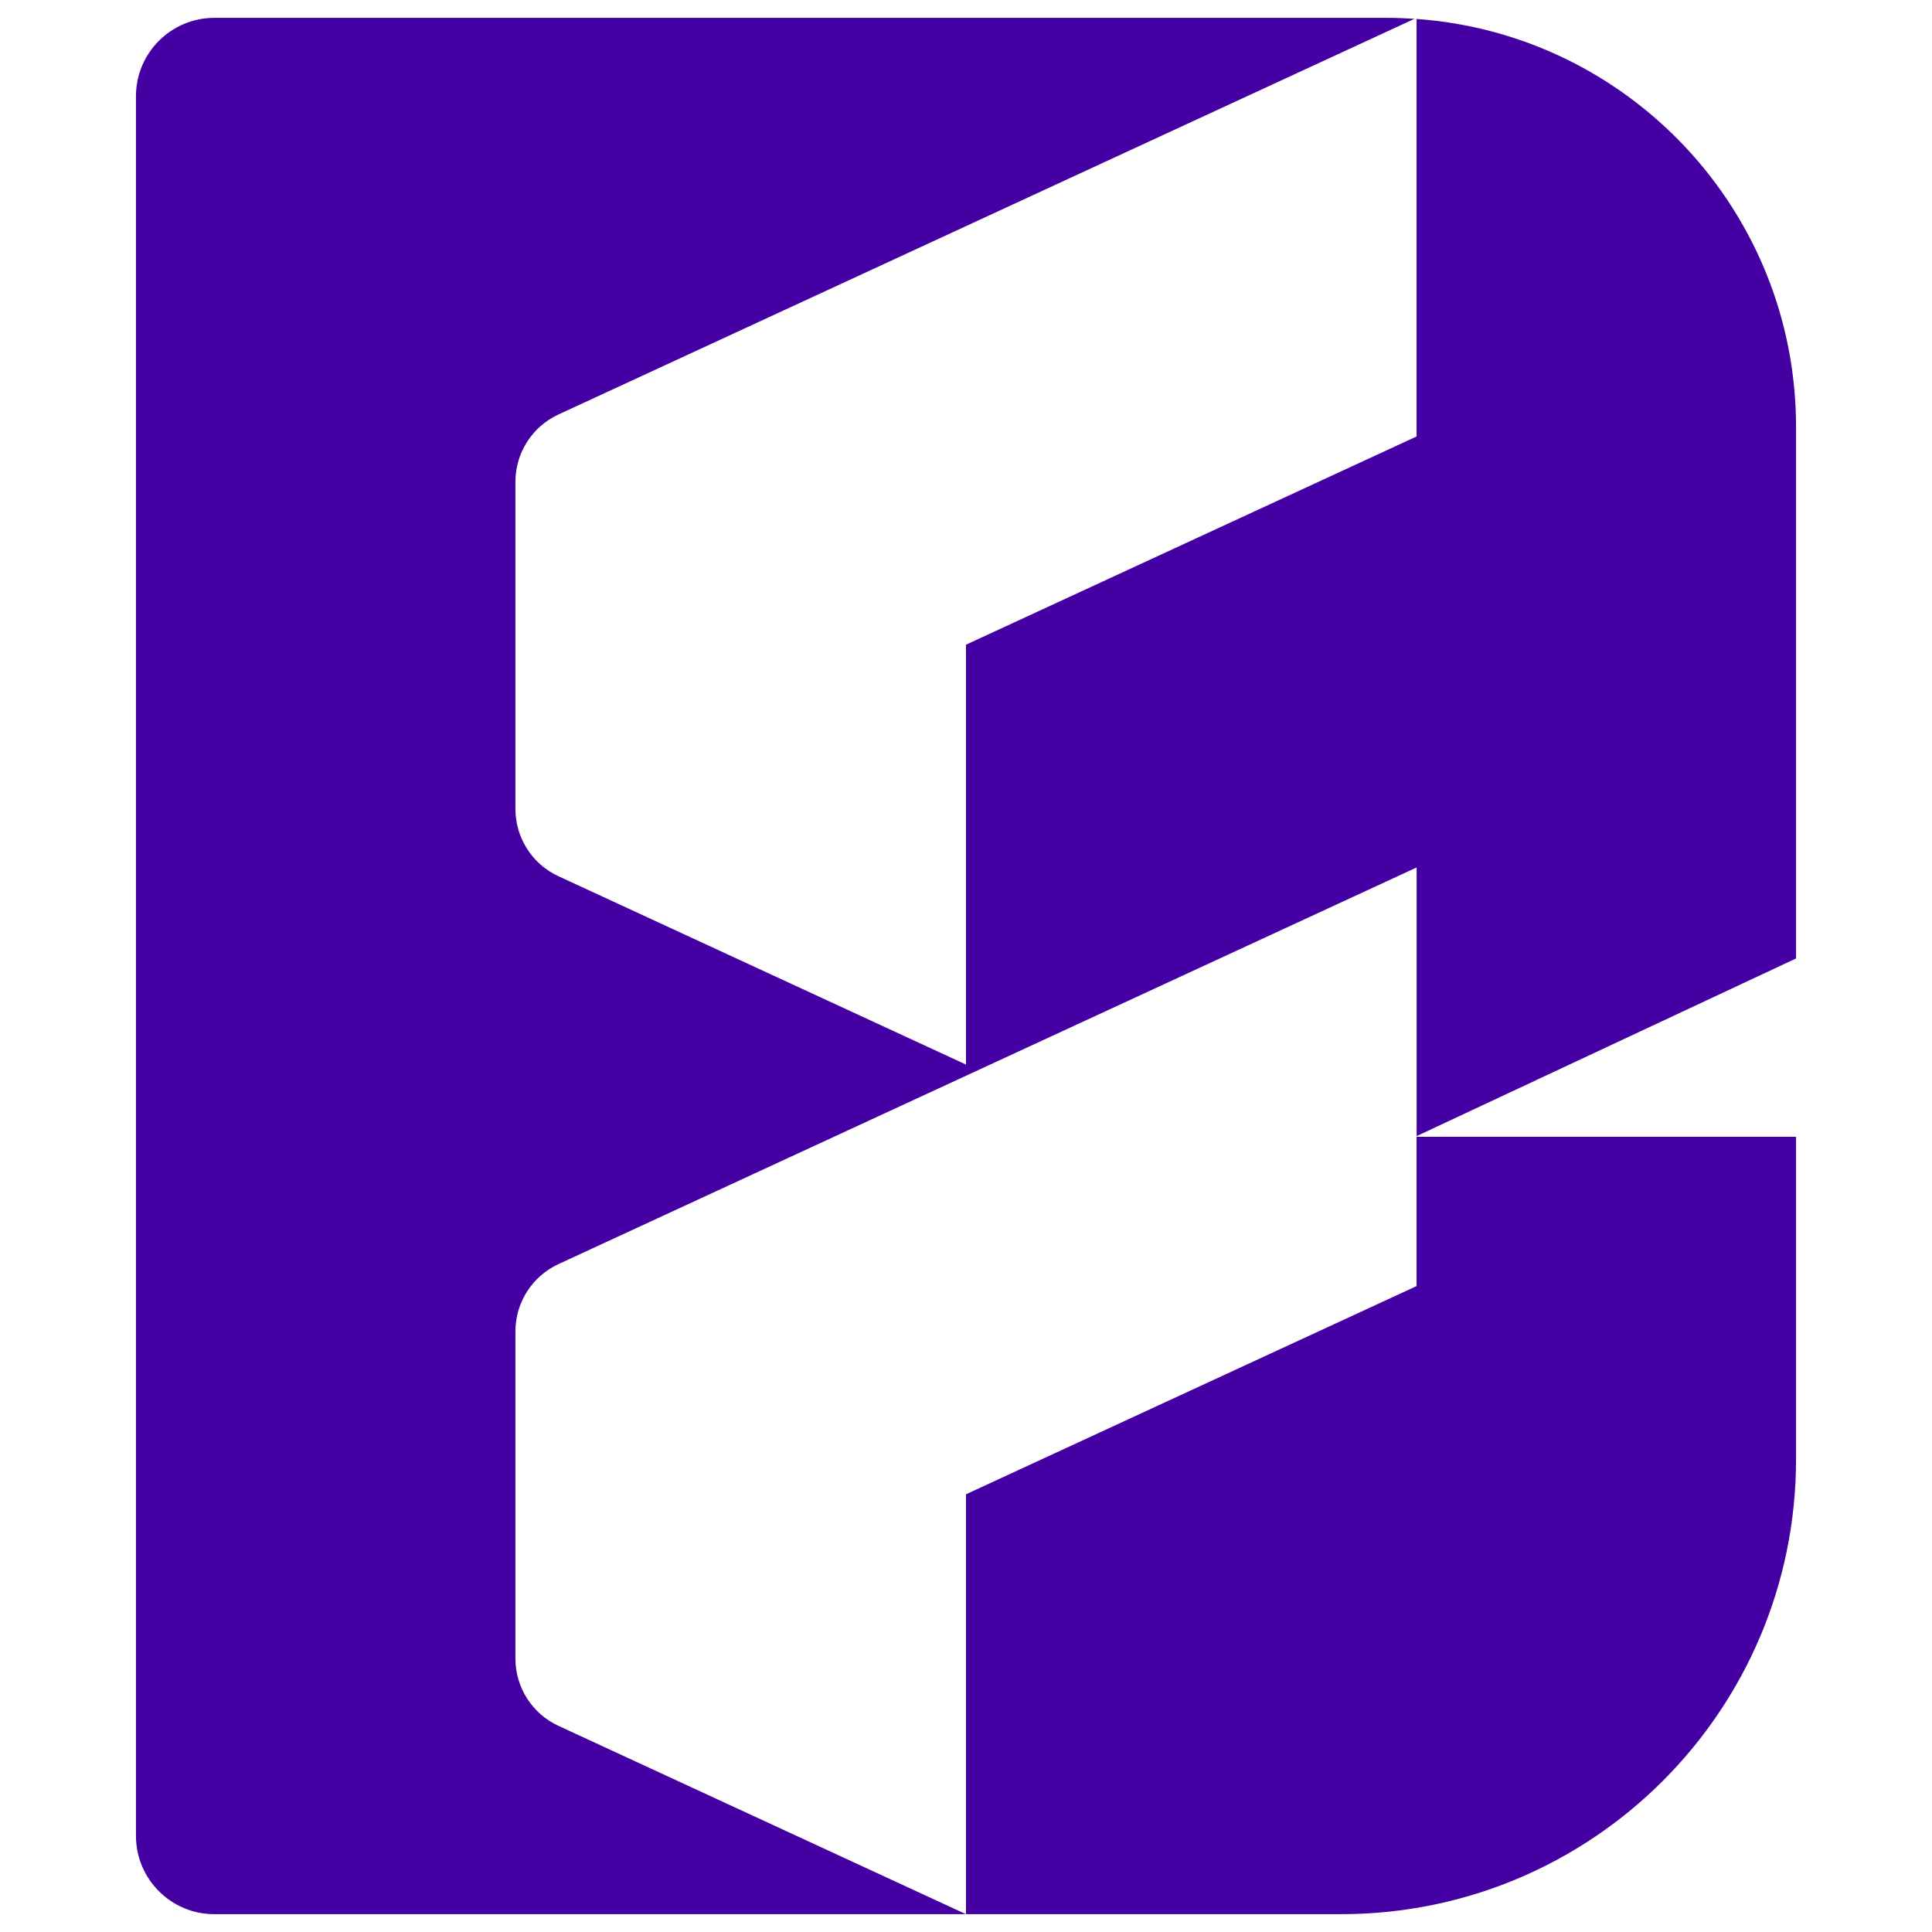
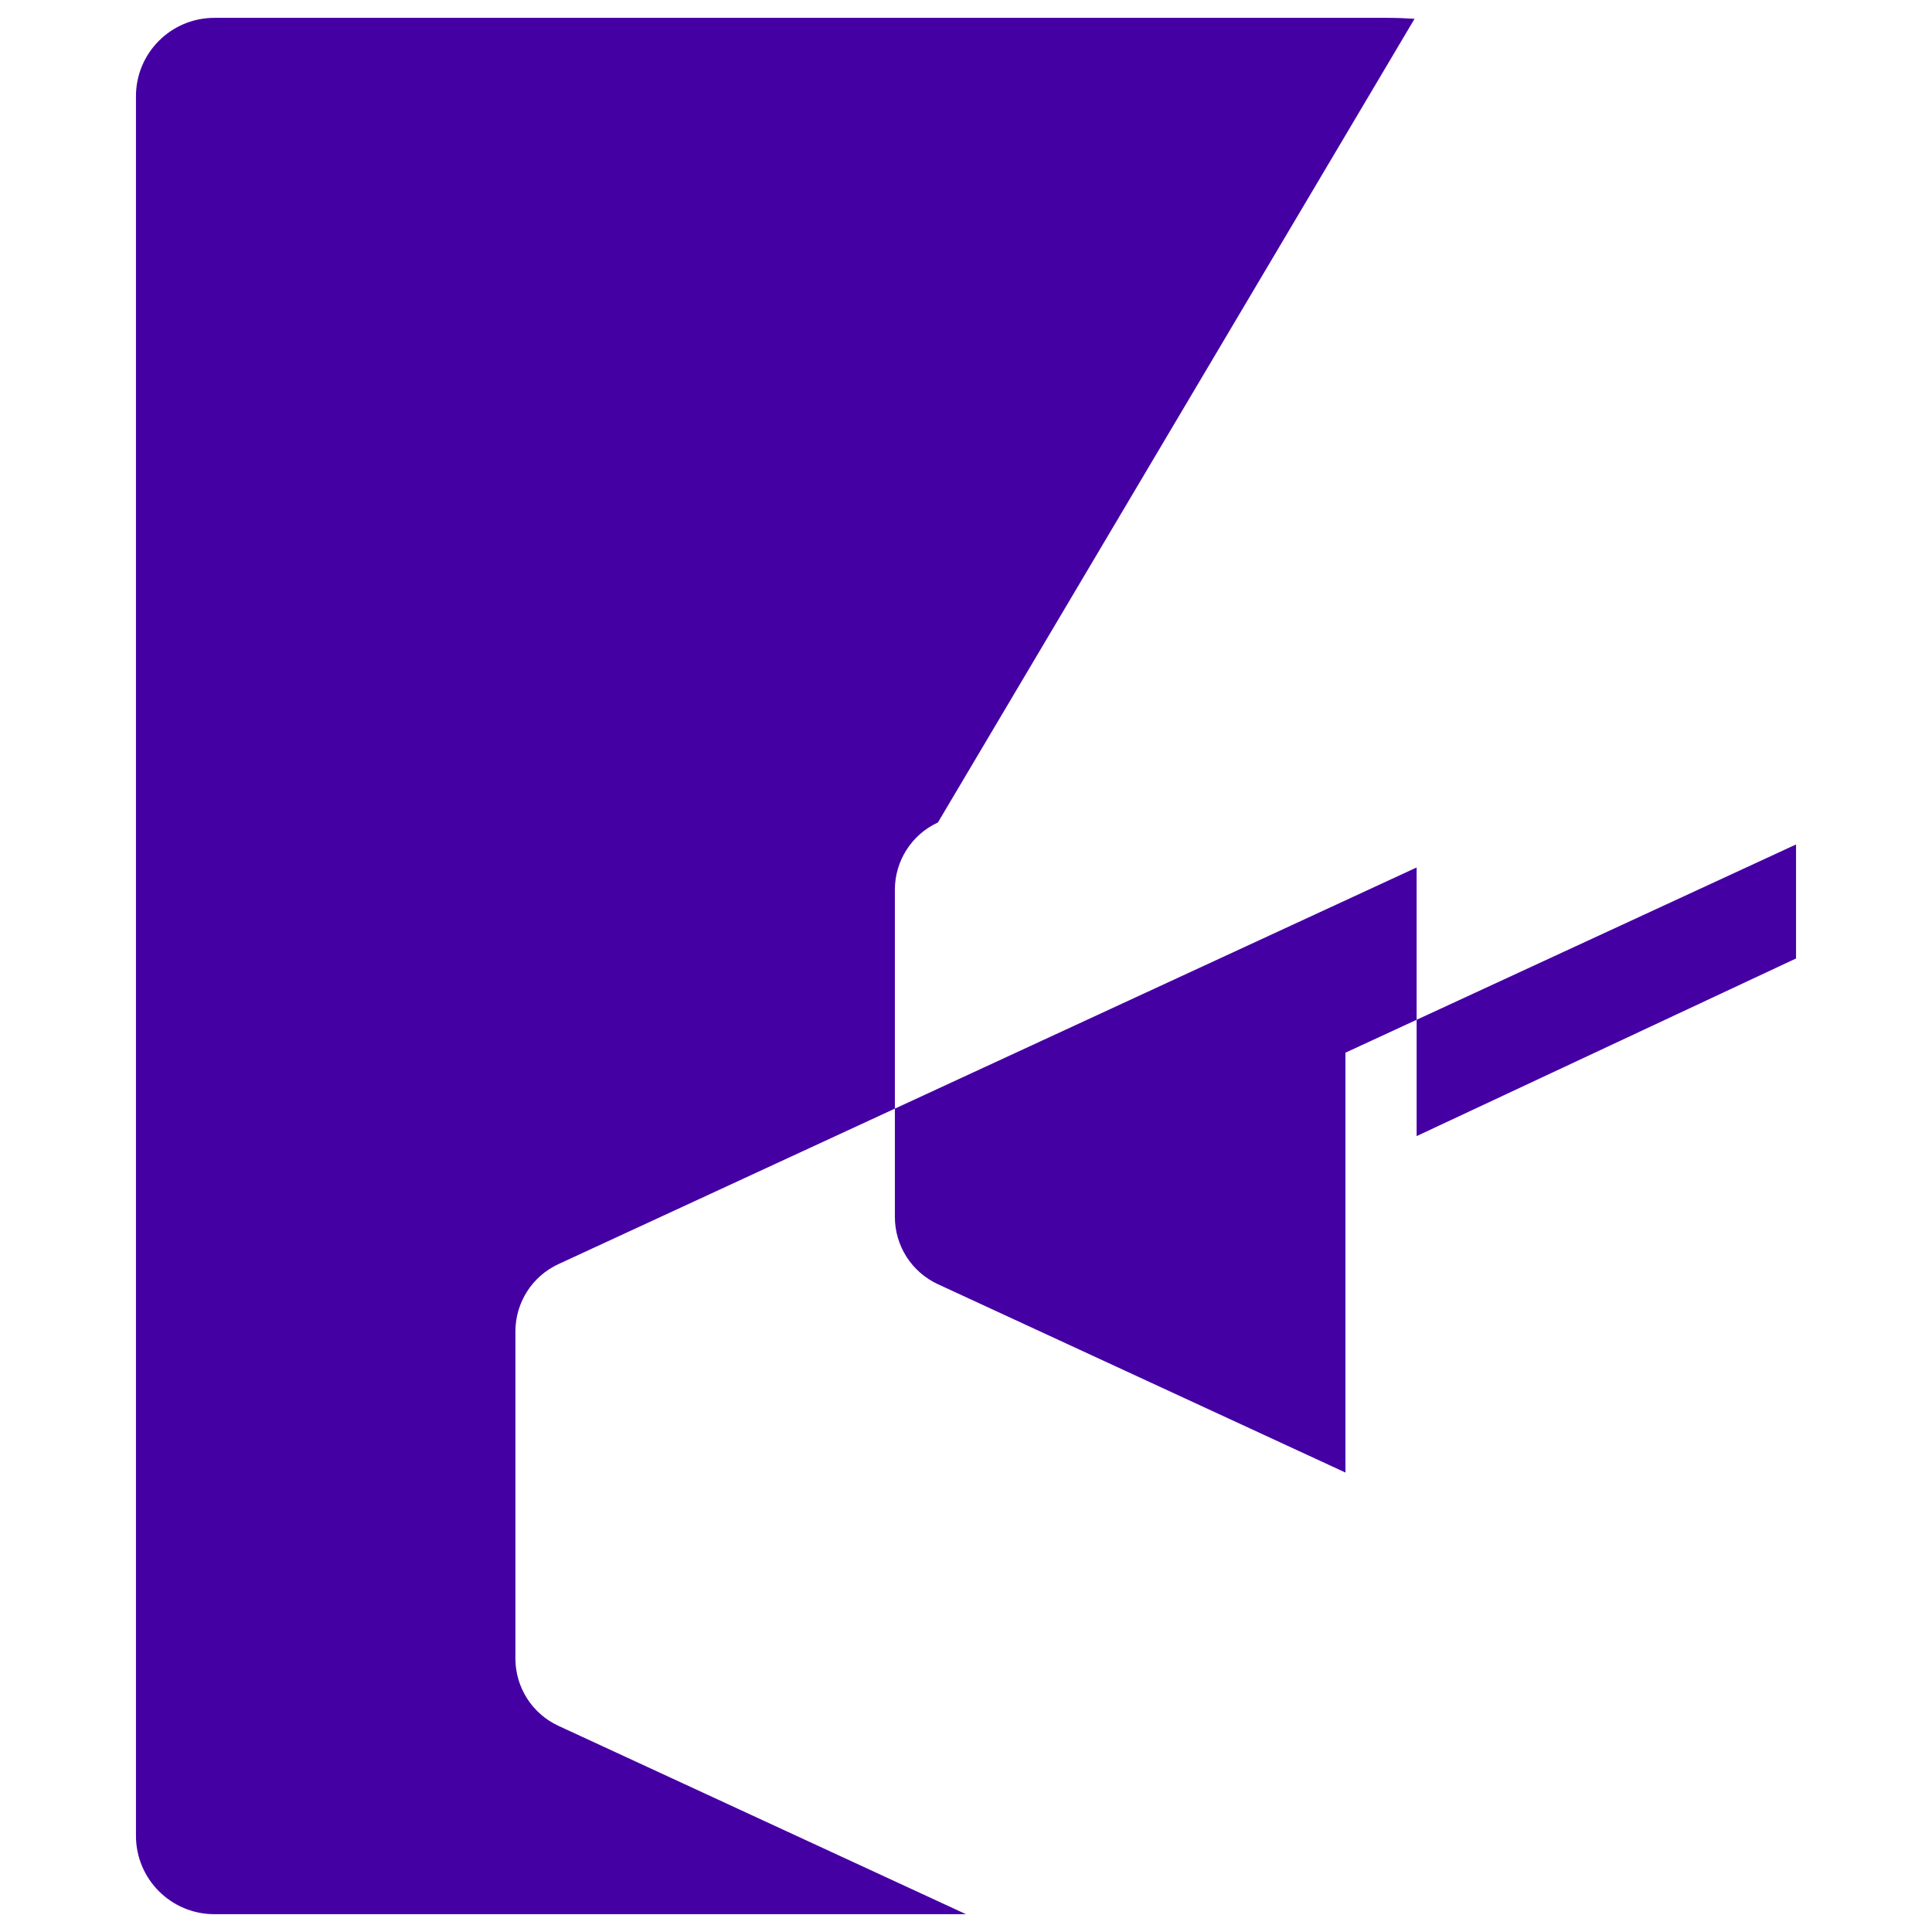
<svg xmlns="http://www.w3.org/2000/svg" id="Layer_1" viewBox="0 0 512 512">
  <defs>
    <style>      .st0 {        fill: #4500a4;      }    </style>
  </defs>
-   <path class="st0" d="M475.97,386.71v-85.45h-100.56v39.56l-119.41,55.18v111.27h99.41c66.58,0,120.56-53.98,120.56-120.56Z" />
-   <path class="st0" d="M475.97,254V113.14c0-57.23-44.35-104.1-100.56-108.12v110.65l-119.41,55.18v111.27l-108-49.91c-6.96-3.21-11.41-10.18-11.41-17.84v-86.69c0-7.66,4.45-14.63,11.41-17.84L374.87,4.98c-2.42-.16-4.85-.25-7.31-.25H56.8c-11.47,0-20.77,9.3-20.77,20.77v461.01c0,11.47,9.3,20.77,20.77,20.77h199.2l-108-49.91c-6.96-3.21-11.41-10.18-11.41-17.84v-86.69c0-7.66,4.45-14.63,11.41-17.84l227.42-105.11v71.19l100.56-47.08Z" />
+   <path class="st0" d="M475.97,254V113.14v110.65l-119.41,55.18v111.27l-108-49.91c-6.96-3.21-11.41-10.18-11.41-17.84v-86.69c0-7.66,4.45-14.63,11.41-17.84L374.87,4.98c-2.42-.16-4.85-.25-7.31-.25H56.8c-11.47,0-20.77,9.3-20.77,20.77v461.01c0,11.47,9.3,20.77,20.77,20.77h199.2l-108-49.91c-6.96-3.21-11.41-10.18-11.41-17.84v-86.69c0-7.66,4.45-14.63,11.41-17.84l227.42-105.11v71.19l100.56-47.08Z" />
</svg>